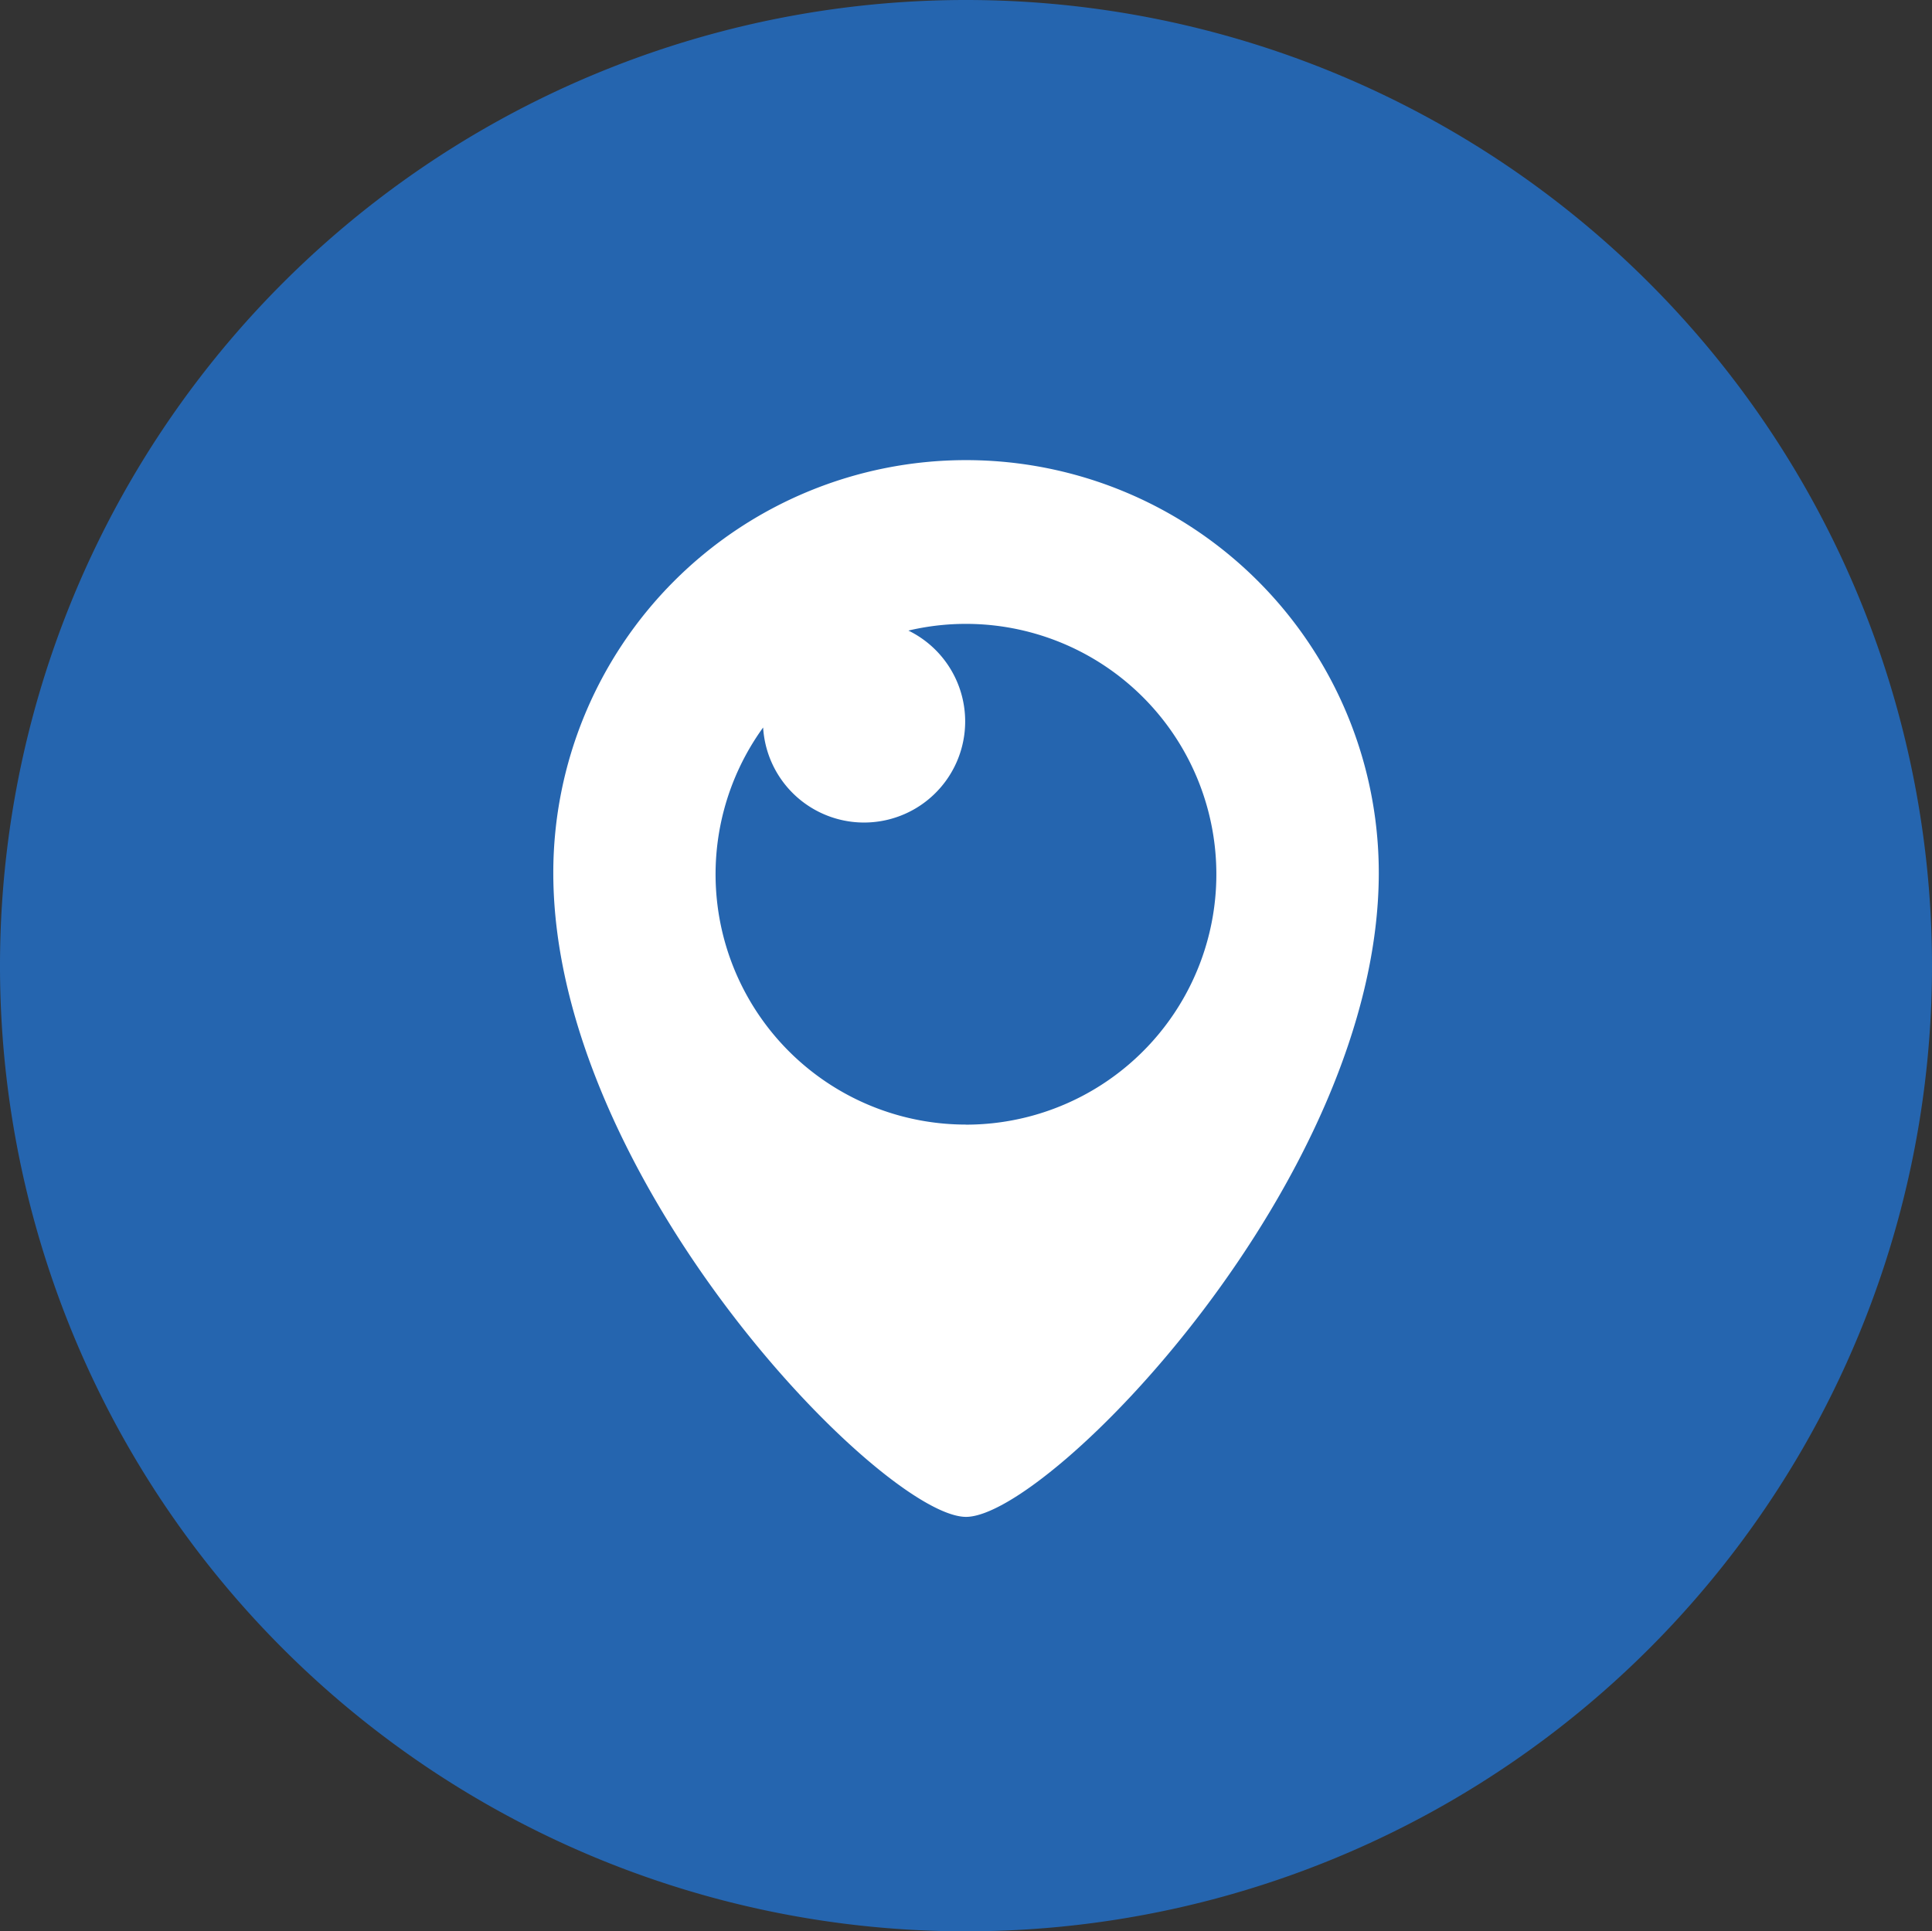
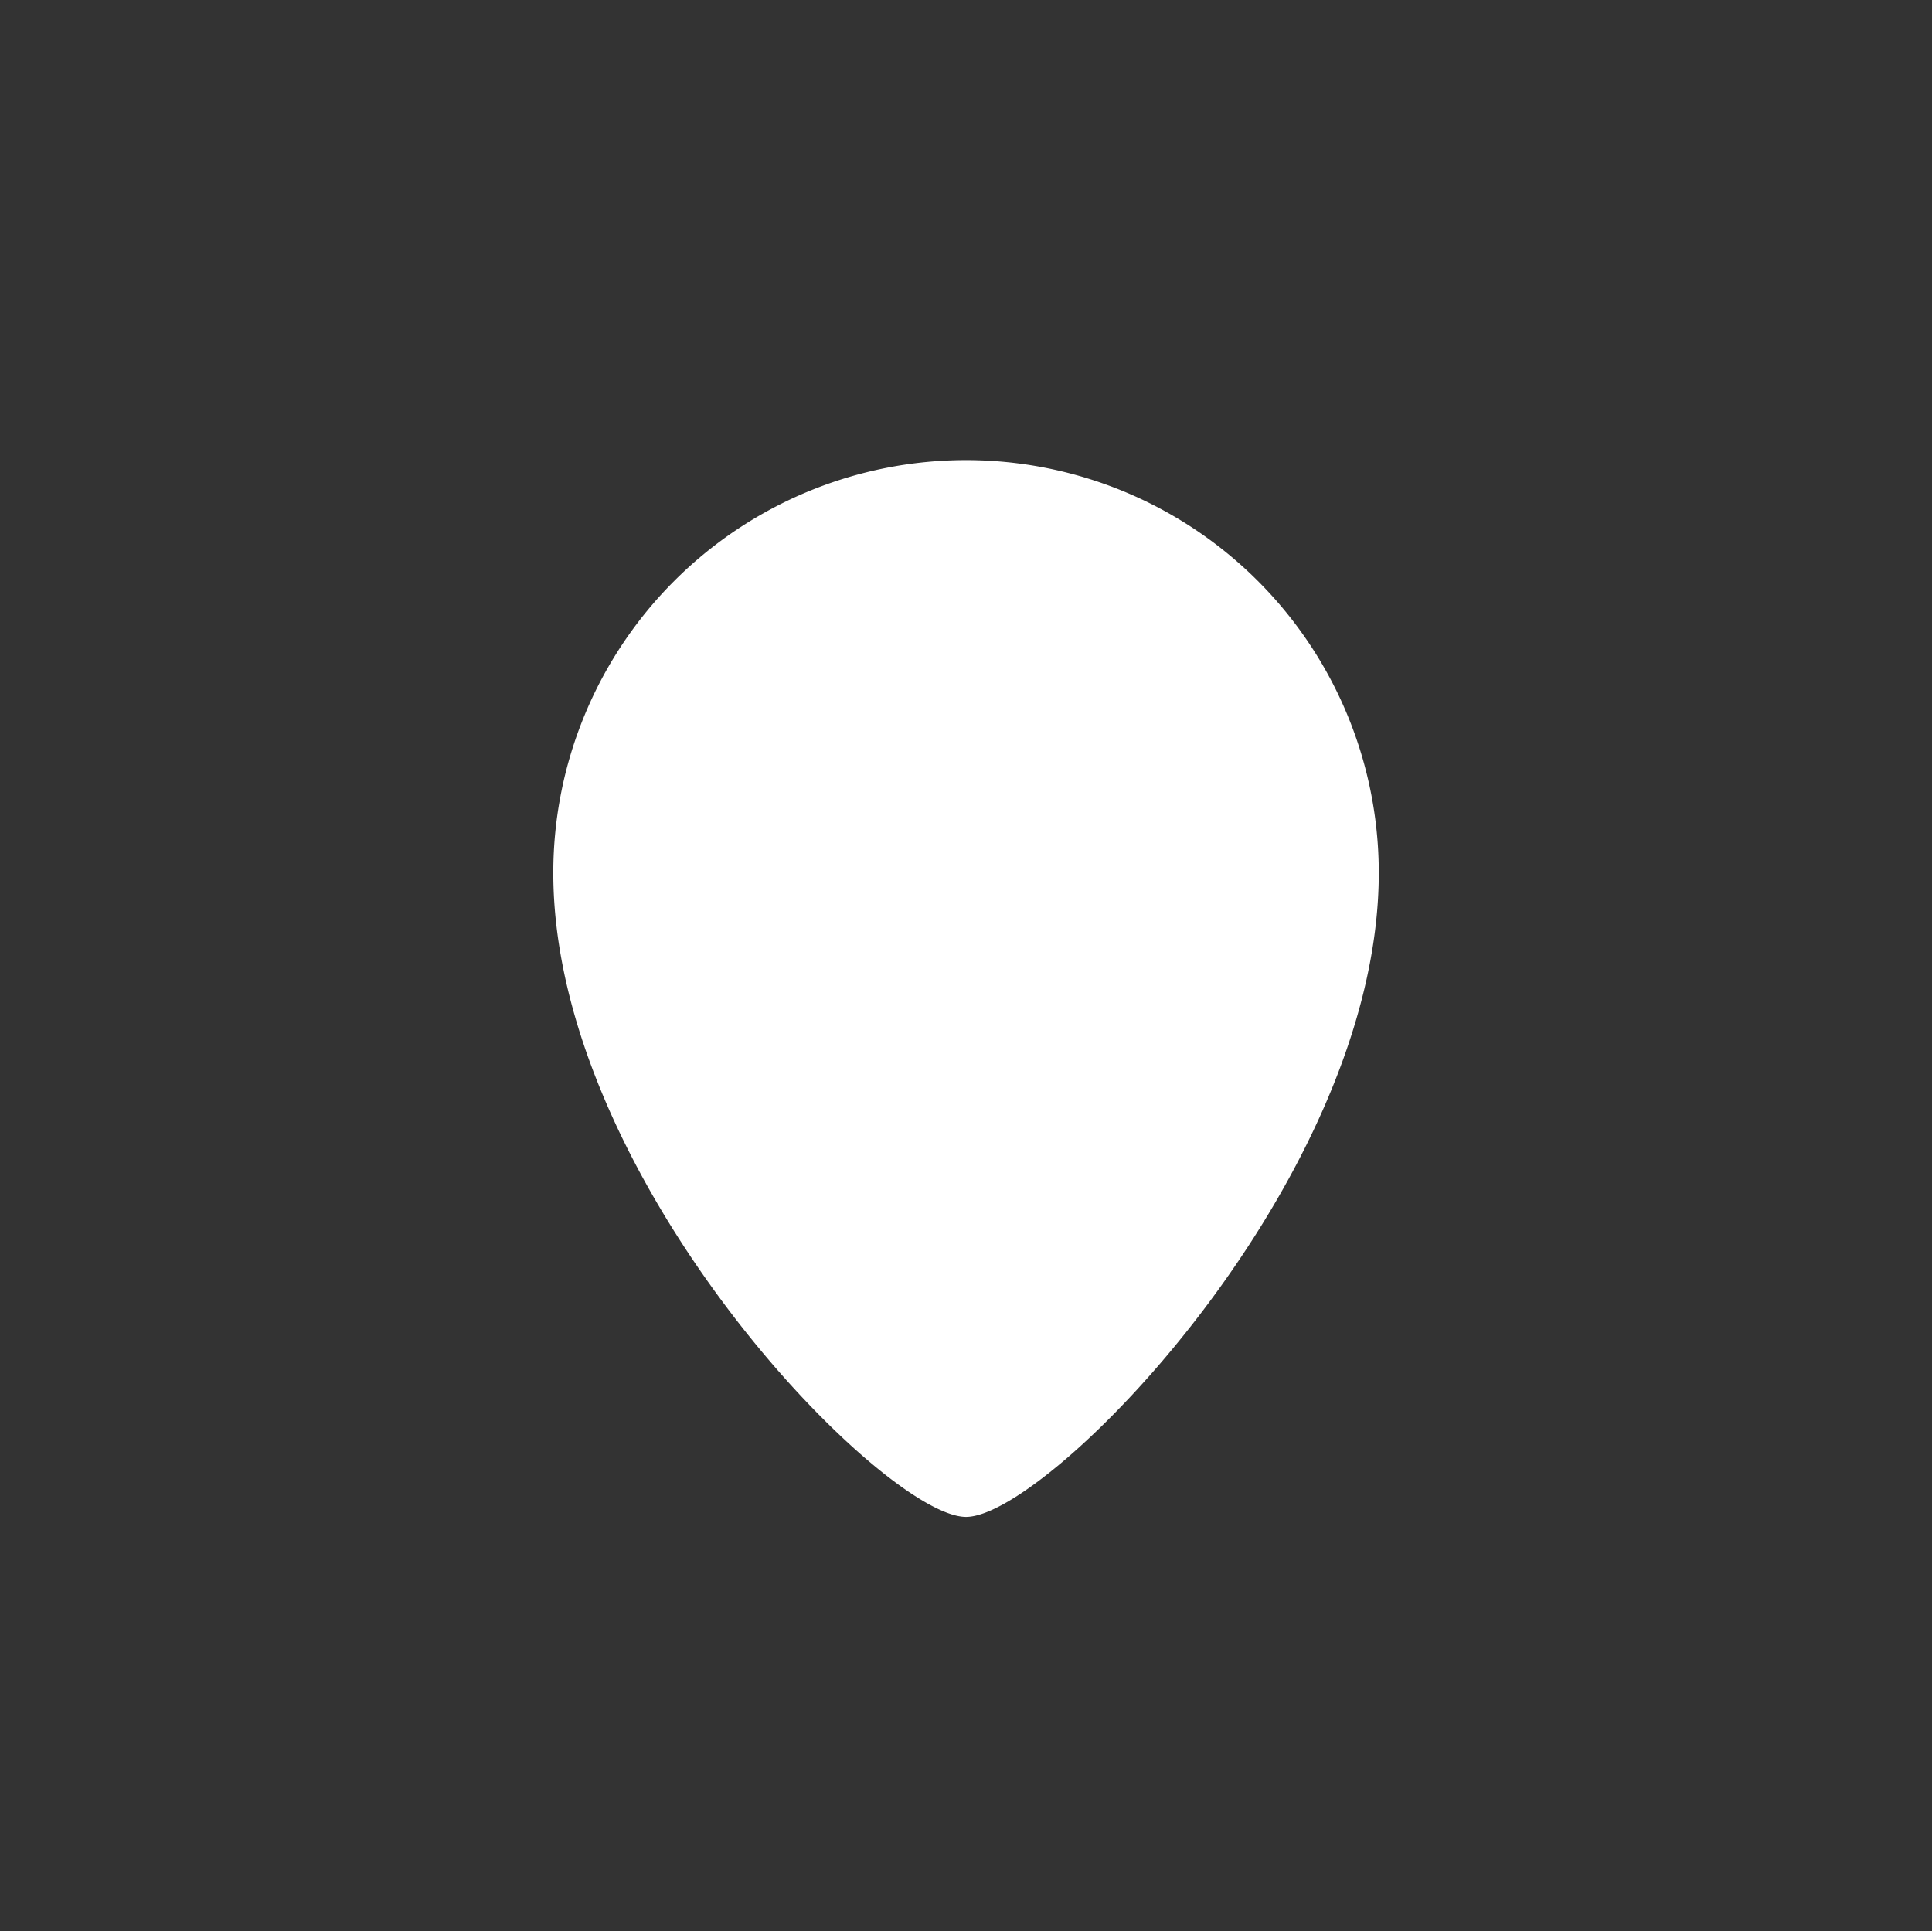
<svg xmlns="http://www.w3.org/2000/svg" viewBox="0 0 253.75 253.69">
  <rect x="0" y="0" width="253.75" height="253.69" fill="#333333" stroke="none" />
  <defs>
    <style>.cls-1{fill:#2565af;}.cls-2{fill:#fff;}</style>
  </defs>
  <title>loc</title>
  <g>
    <g id="Var2">
      <g id="Круги">
-         <path class="cls-1" d="M126.88,0h0A126.87,126.87,0,0,0,0,126.87H0A126.81,126.81,0,0,0,126.81,253.69h.12A126.81,126.81,0,0,0,253.75,126.88h0A126.87,126.87,0,0,0,126.88,0Z" />
-       </g>
+         </g>
      <g id="Иконки">
-         <path id="periscope" class="cls-2" d="M126.88,60.44a54.21,54.21,0,0,0-54.21,54.21c0,40.31,43.35,84.6,54.21,84.6s54.21-44.3,54.21-84.6A54.21,54.21,0,0,0,126.88,60.44Zm0,87.28a32.88,32.88,0,0,1-26.65-52.16,13.28,13.28,0,1,0,19.08-12.73,32.89,32.89,0,1,1,7.57,64.9Z" />
+         <path id="periscope" class="cls-2" d="M126.88,60.44a54.21,54.21,0,0,0-54.21,54.21c0,40.31,43.35,84.6,54.21,84.6s54.21-44.3,54.21-84.6A54.21,54.21,0,0,0,126.88,60.44Zm0,87.28Z" />
      </g>
    </g>
  </g>
</svg>